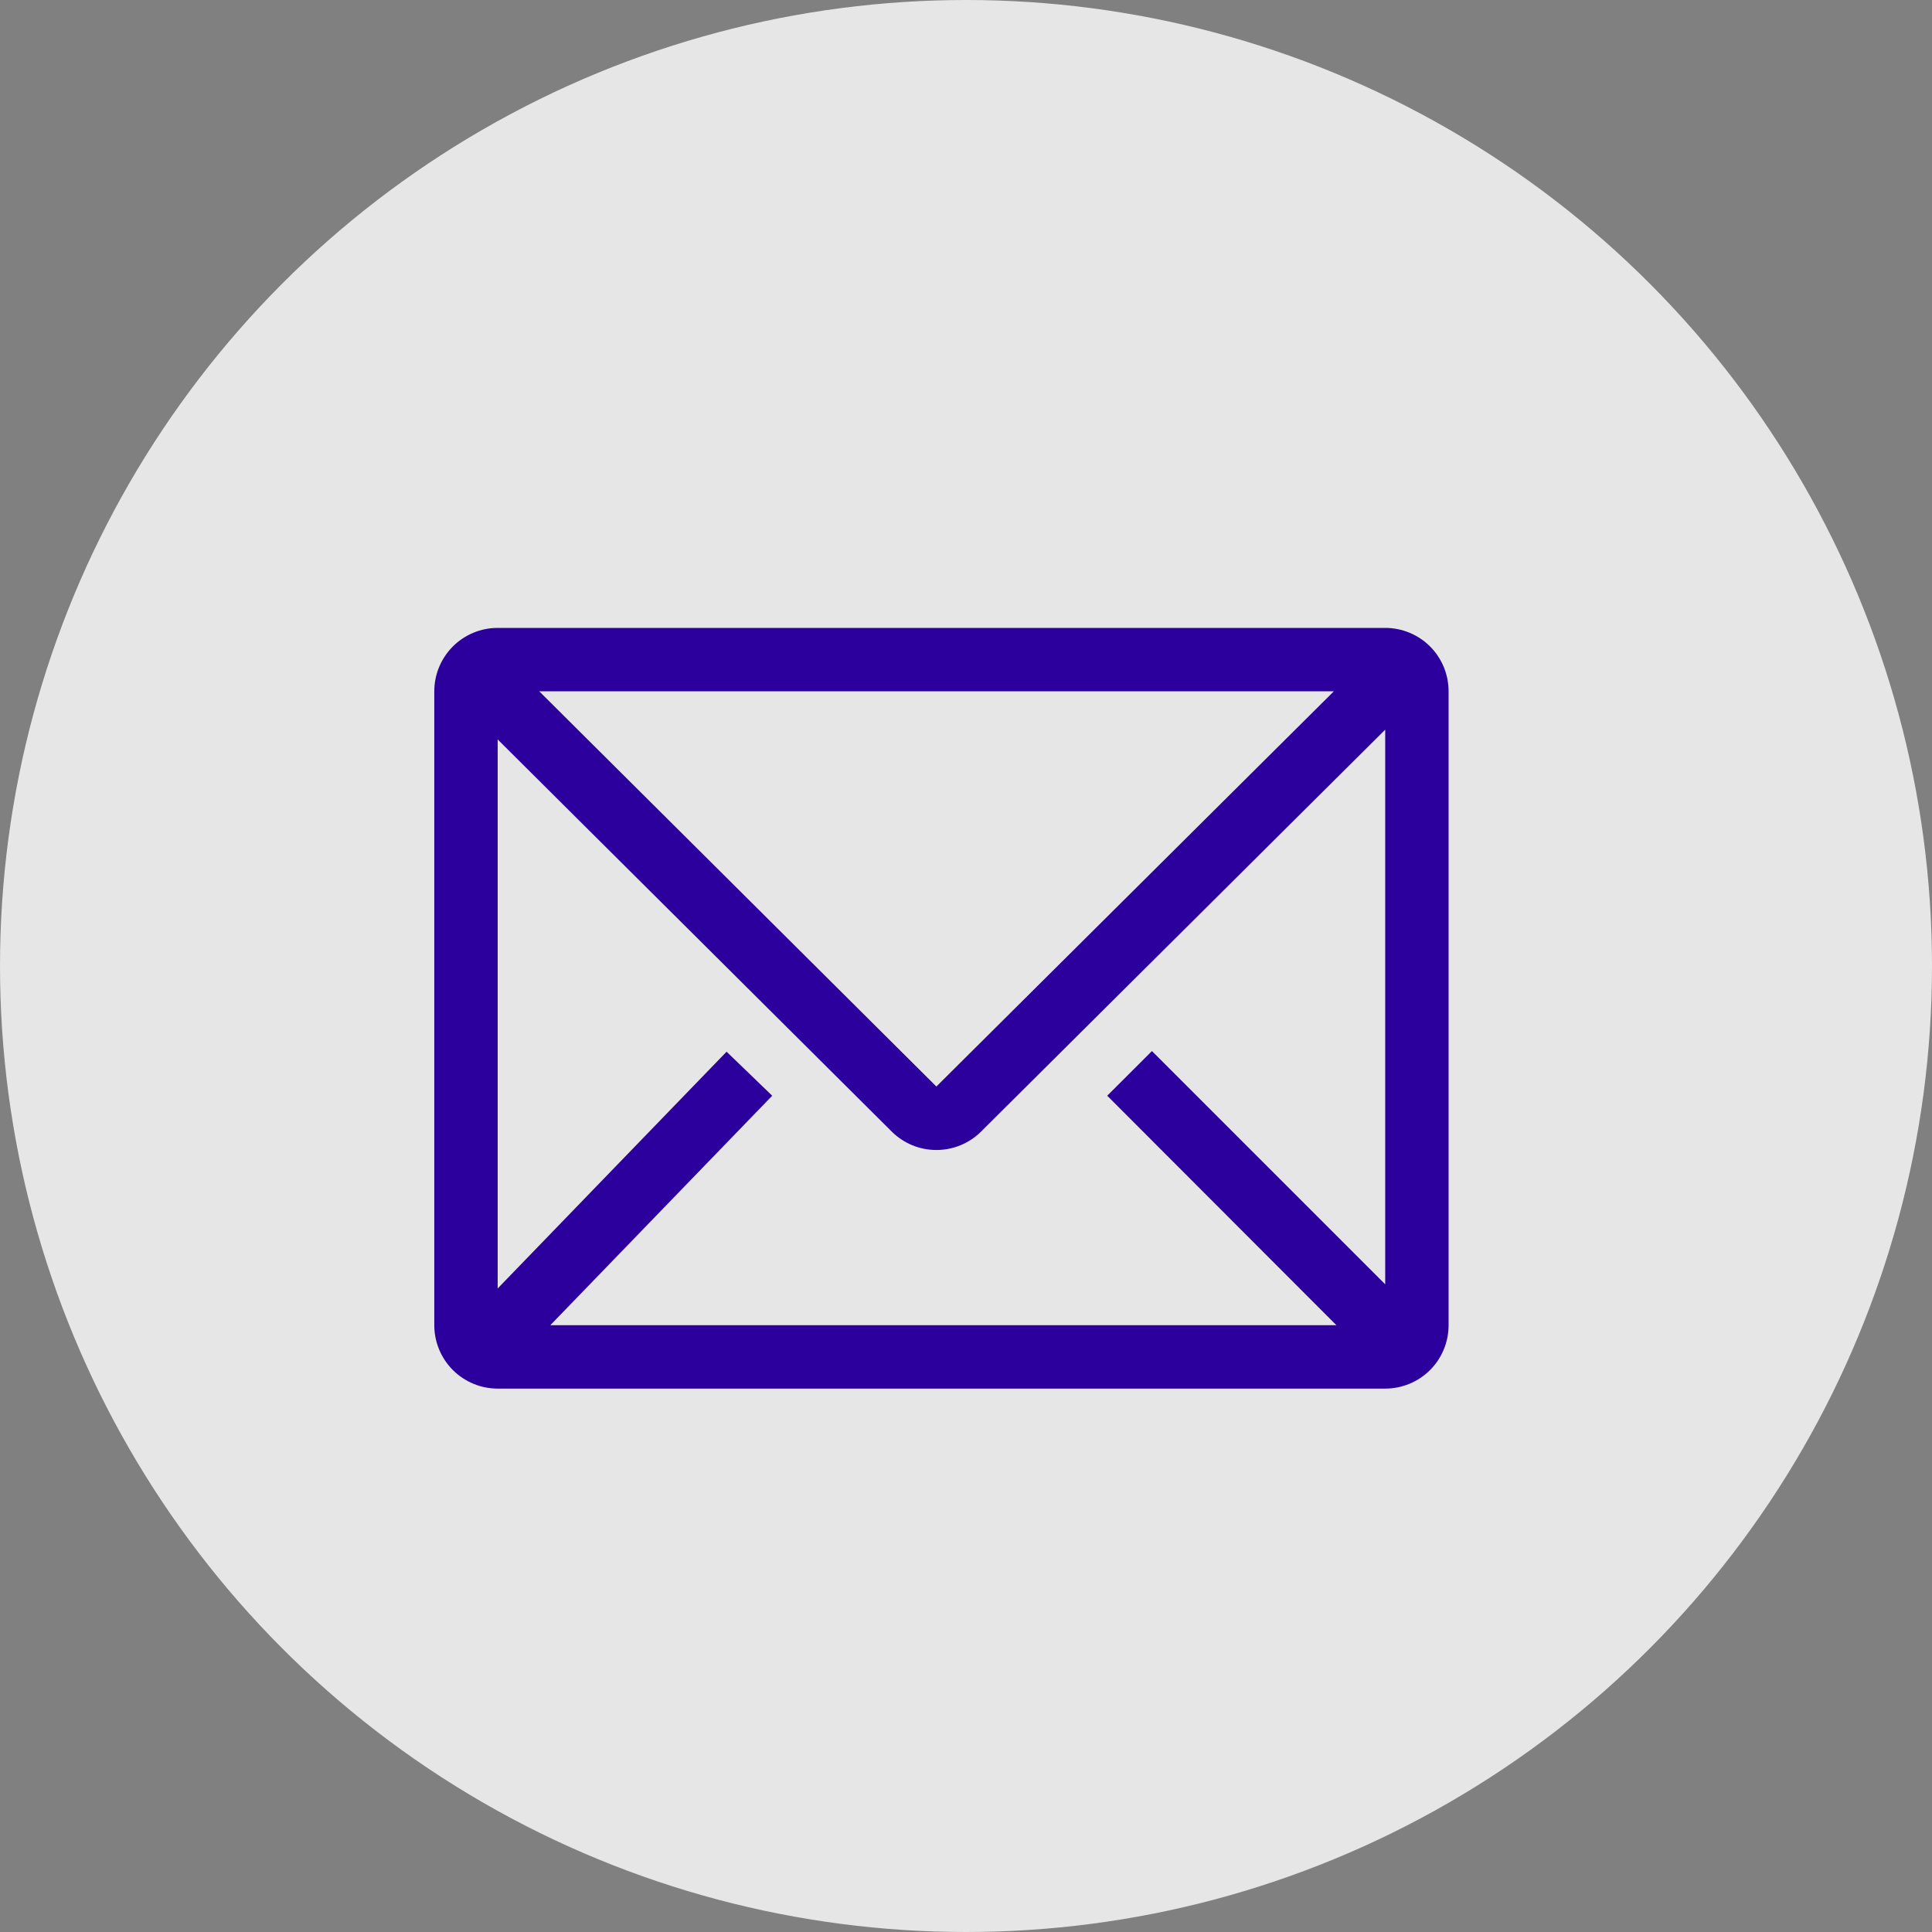
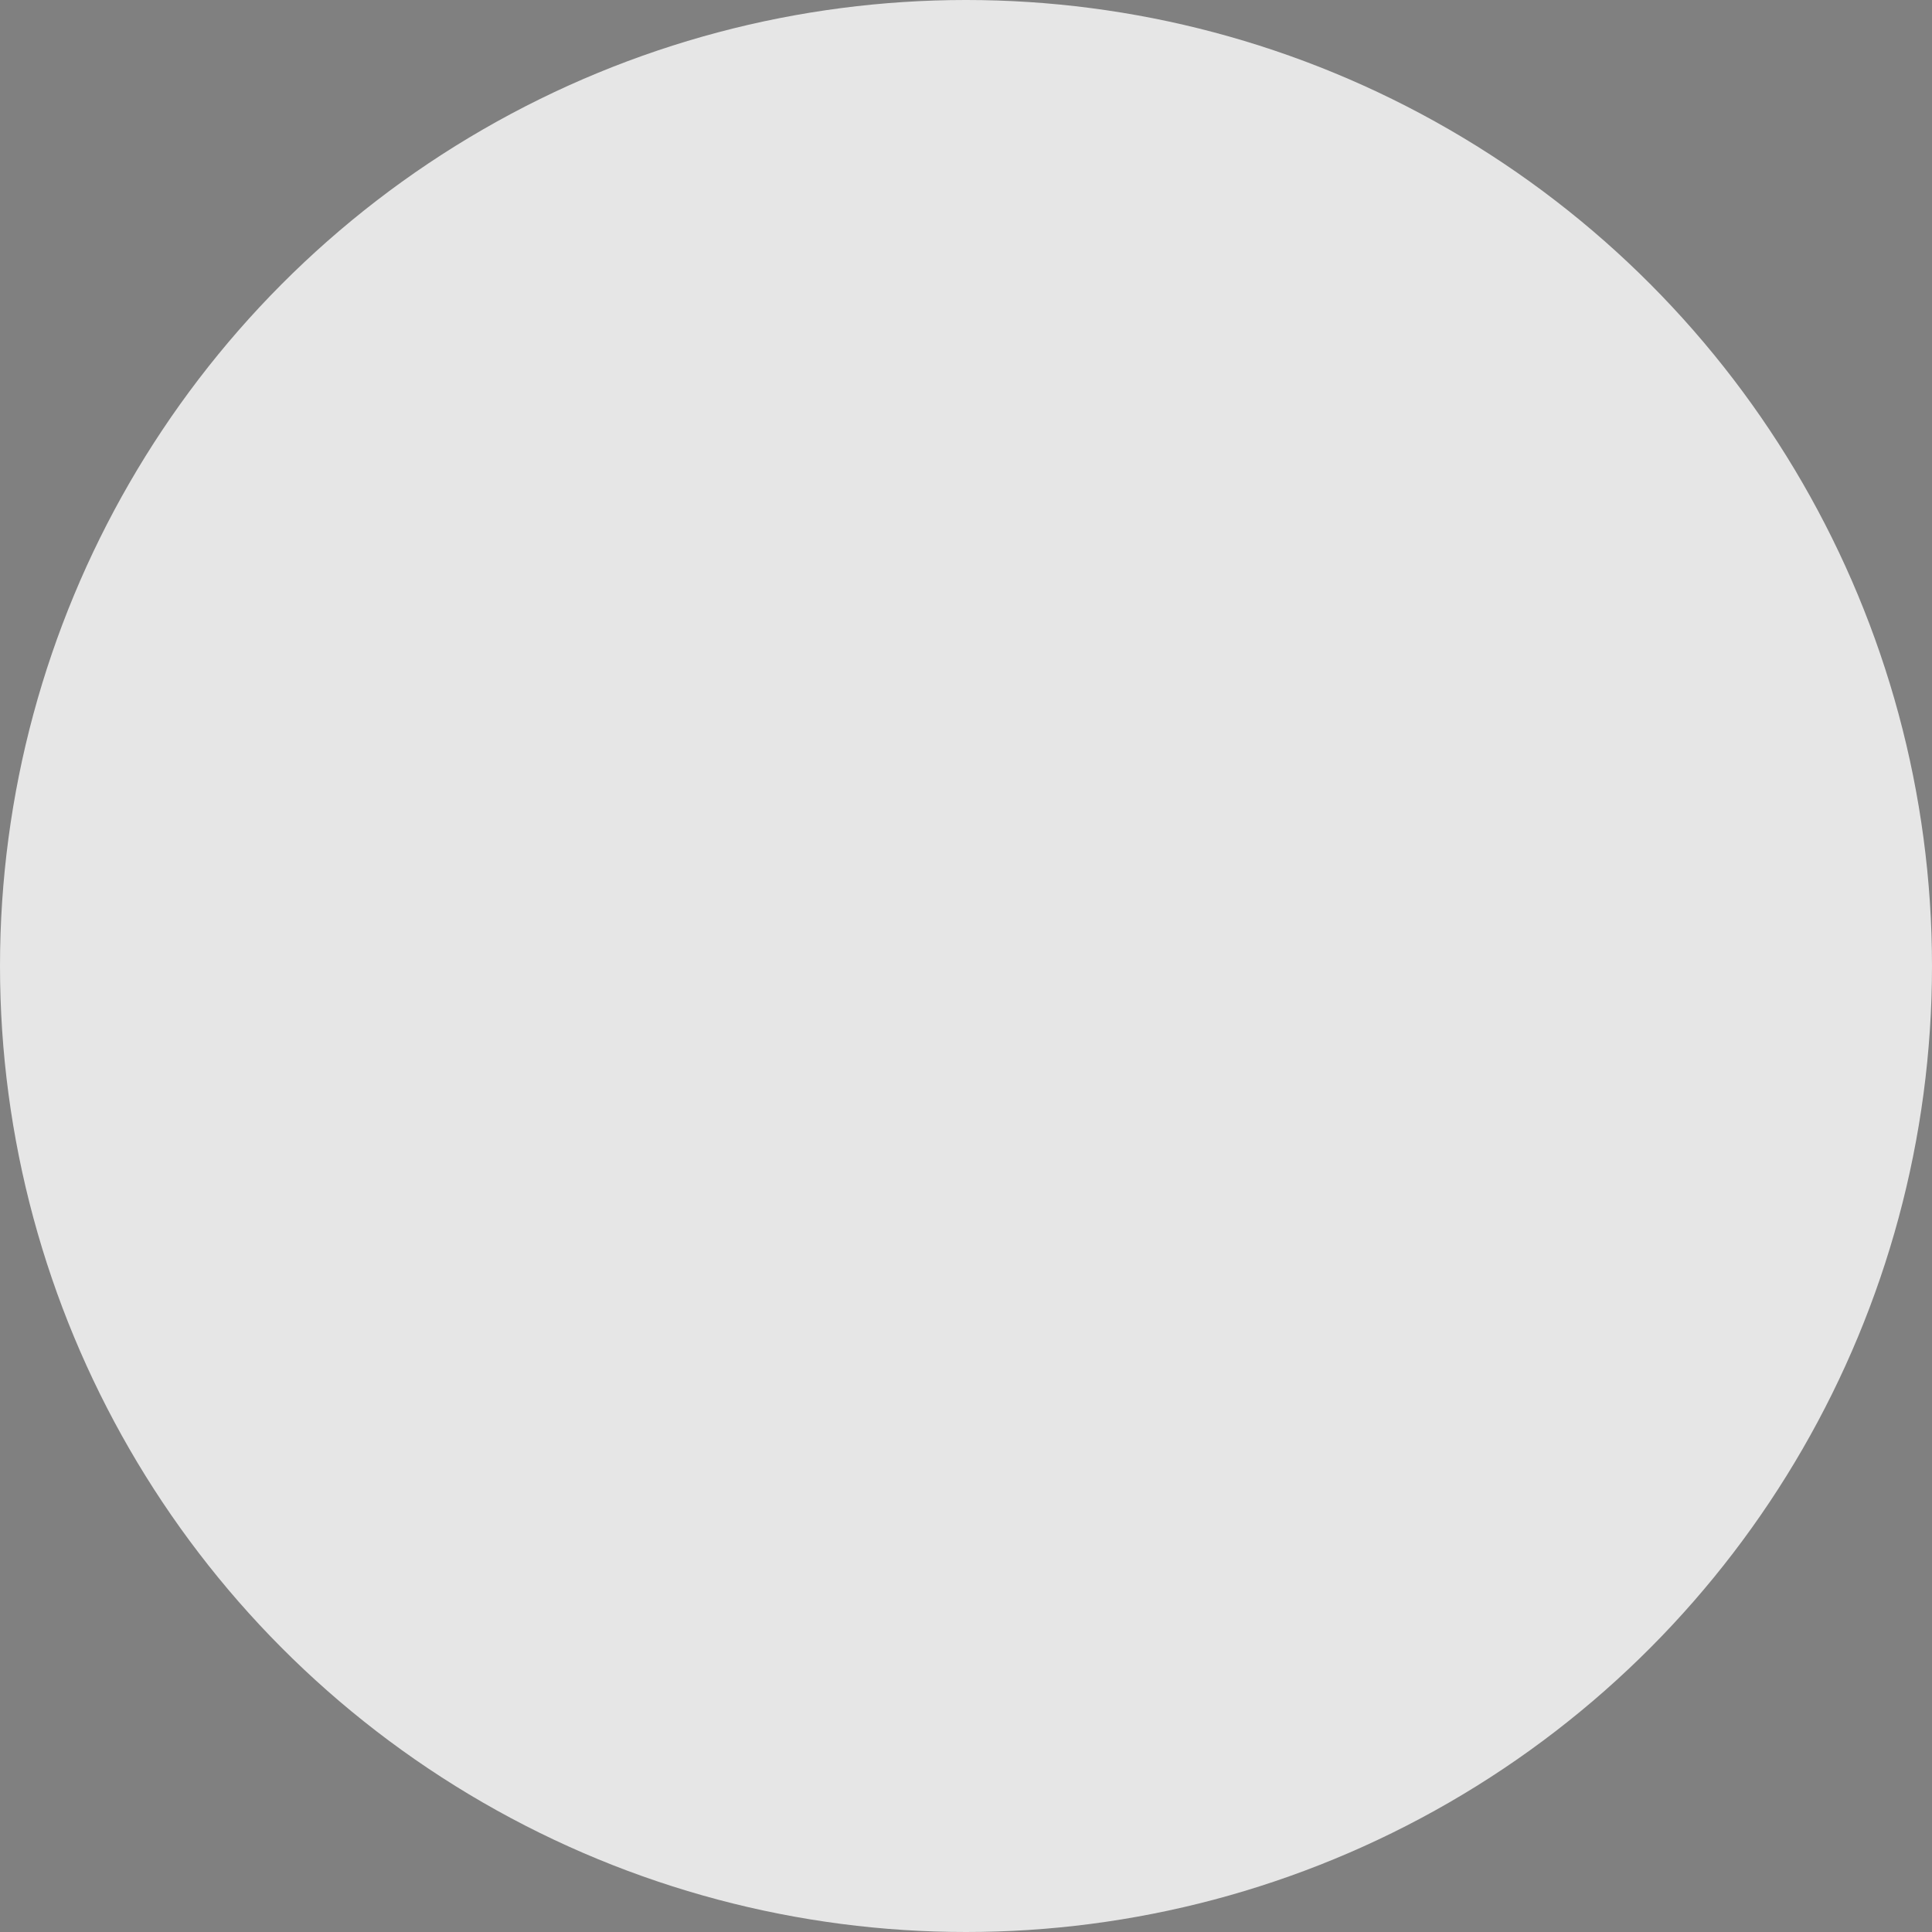
<svg xmlns="http://www.w3.org/2000/svg" width="42" height="42" viewBox="0 0 42 42" fill="none">
  <rect x="0" y="0" width="42" height="42" fill="#808080" stroke="none" />
  <circle cx="21" cy="21" r="21" fill="white" fill-opacity="0.8" />
-   <path d="M30.113 13.65H10.819C10.454 13.65 10.104 13.795 9.845 14.053C9.587 14.312 9.441 14.662 9.441 15.028V28.809C9.441 29.175 9.587 29.525 9.845 29.784C10.104 30.042 10.454 30.187 10.819 30.187H30.113C30.479 30.187 30.829 30.042 31.088 29.784C31.346 29.525 31.491 29.175 31.491 28.809V15.028C31.491 14.662 31.346 14.312 31.088 14.053C30.829 13.795 30.479 13.65 30.113 13.65ZM29.052 28.809H11.963L16.787 23.82L15.795 22.863L10.819 28.01V16.075L19.385 24.599C19.643 24.856 19.992 25 20.356 25C20.72 25 21.07 24.856 21.328 24.599L30.113 15.862V27.92L25.042 22.849L24.07 23.82L29.052 28.809ZM11.722 15.028H28.997L20.356 23.62L11.722 15.028Z" fill="#2C009D" />
</svg>